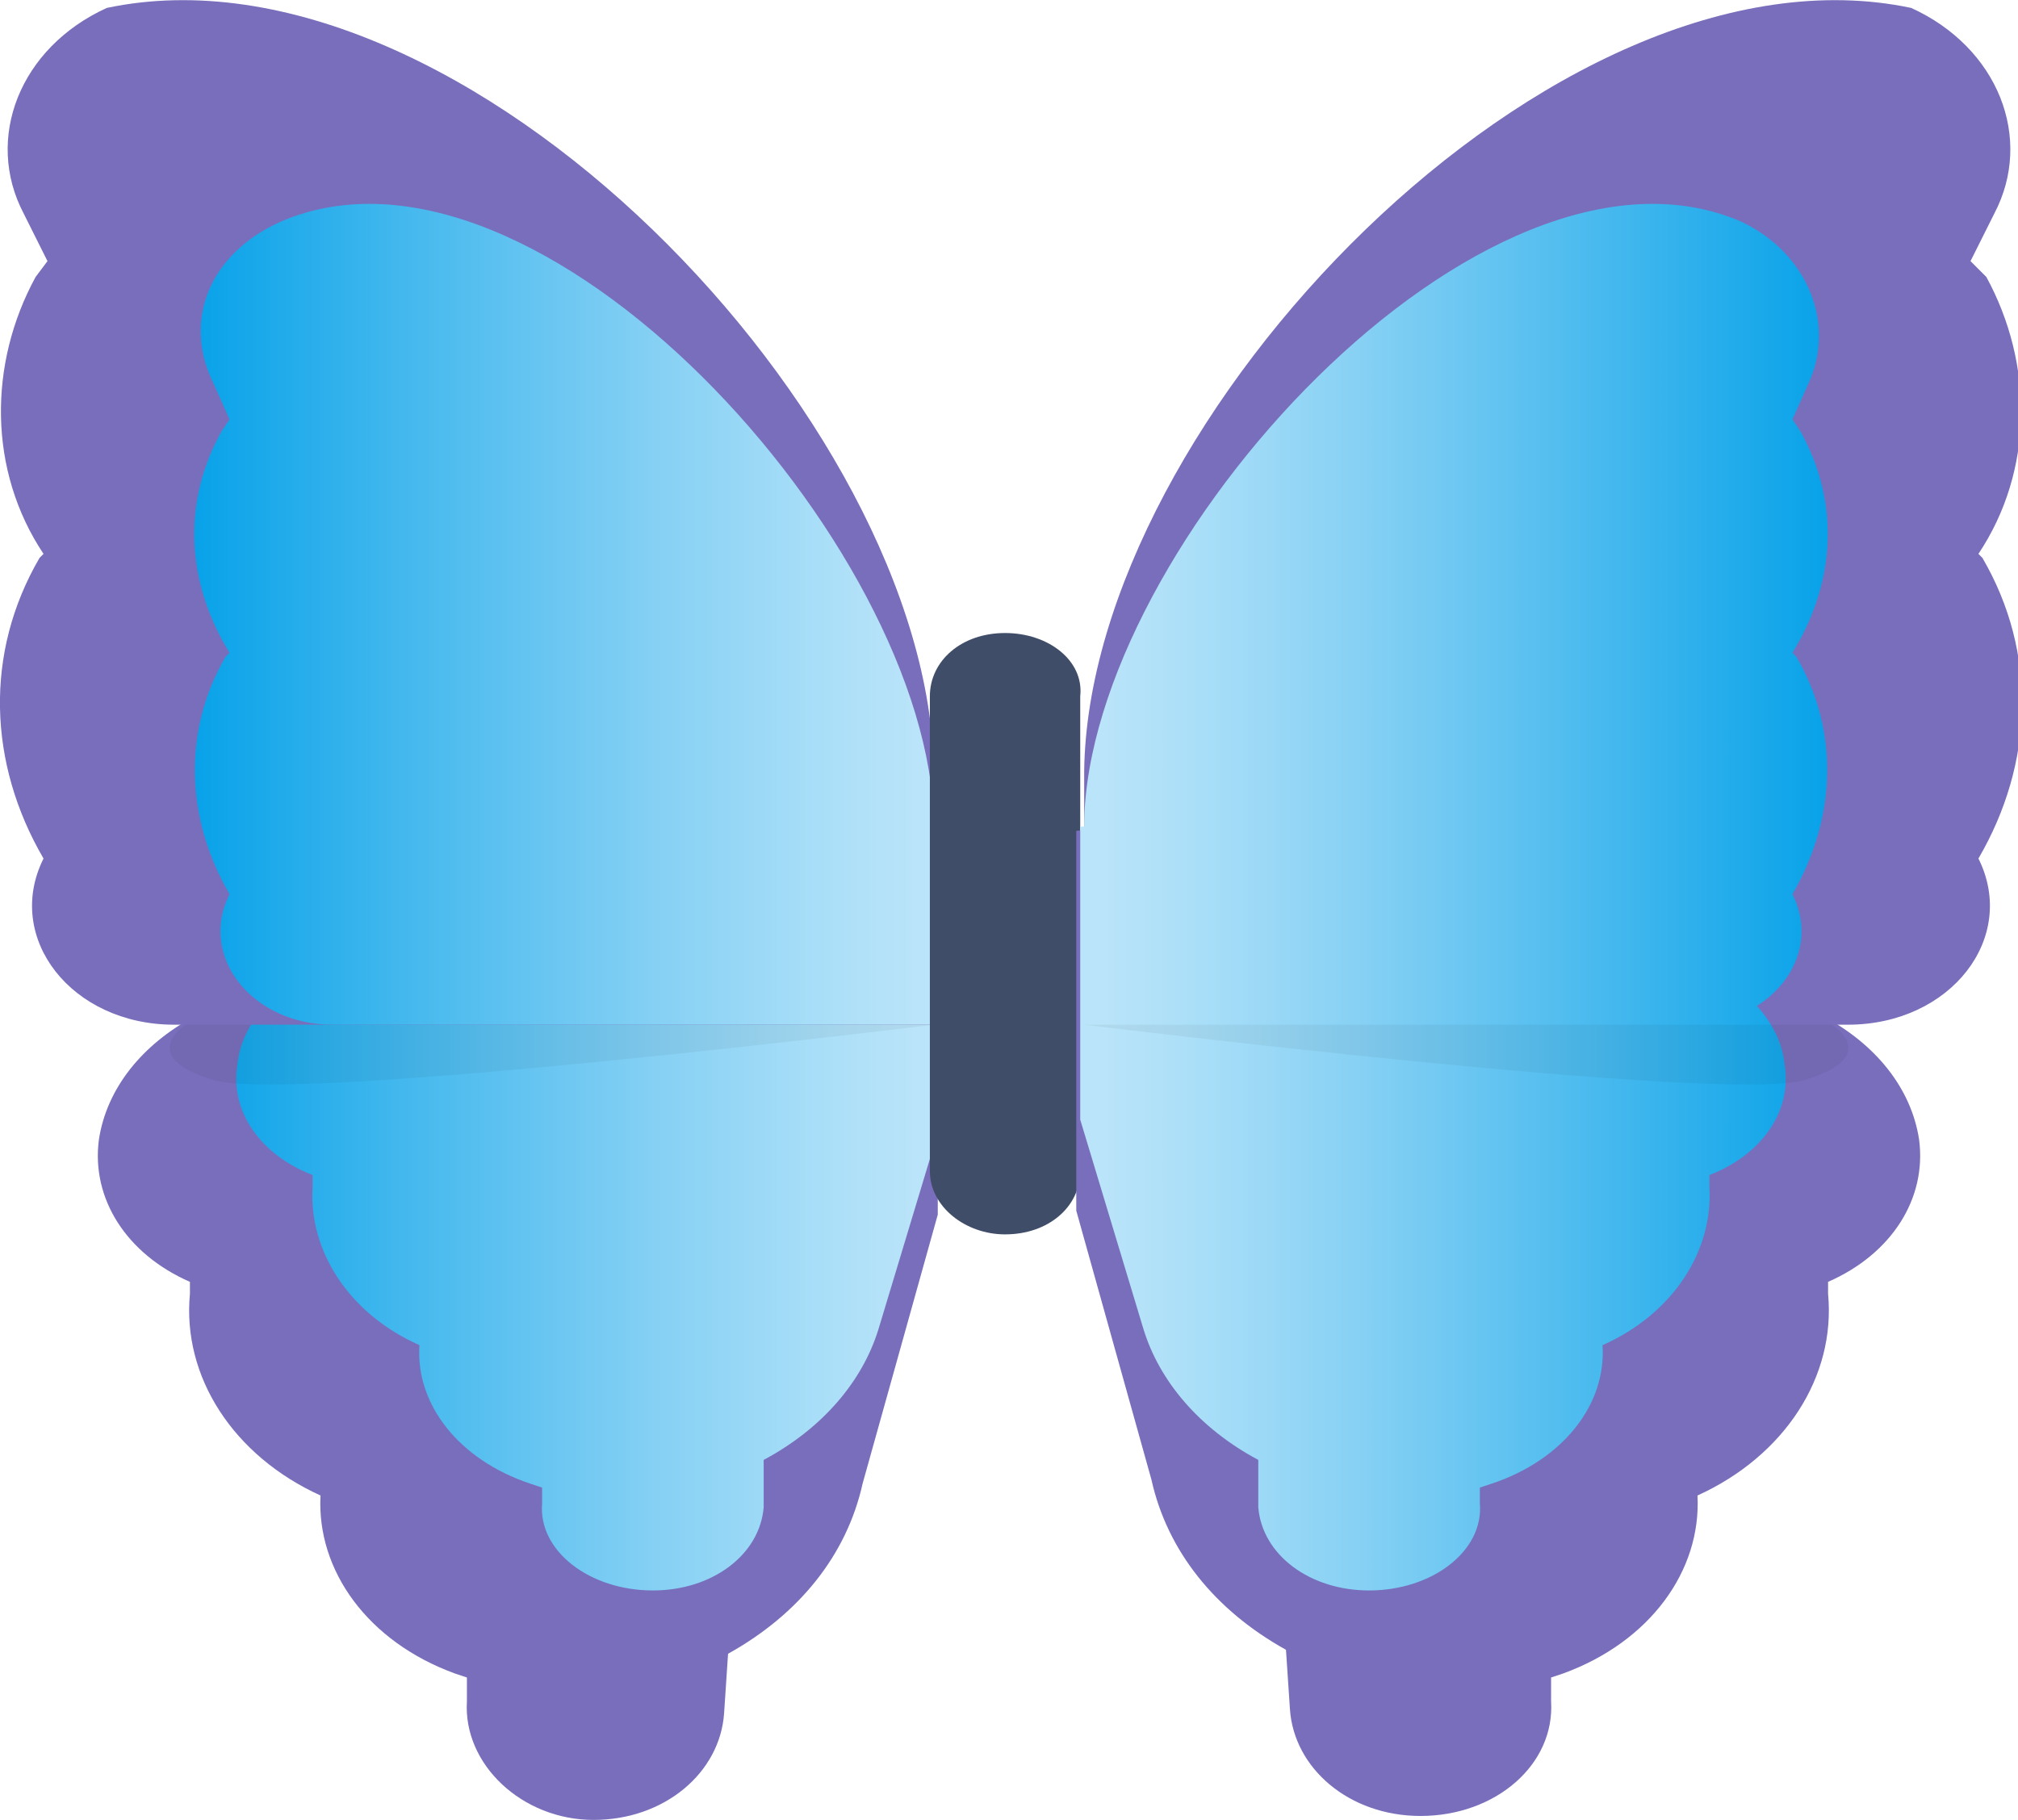
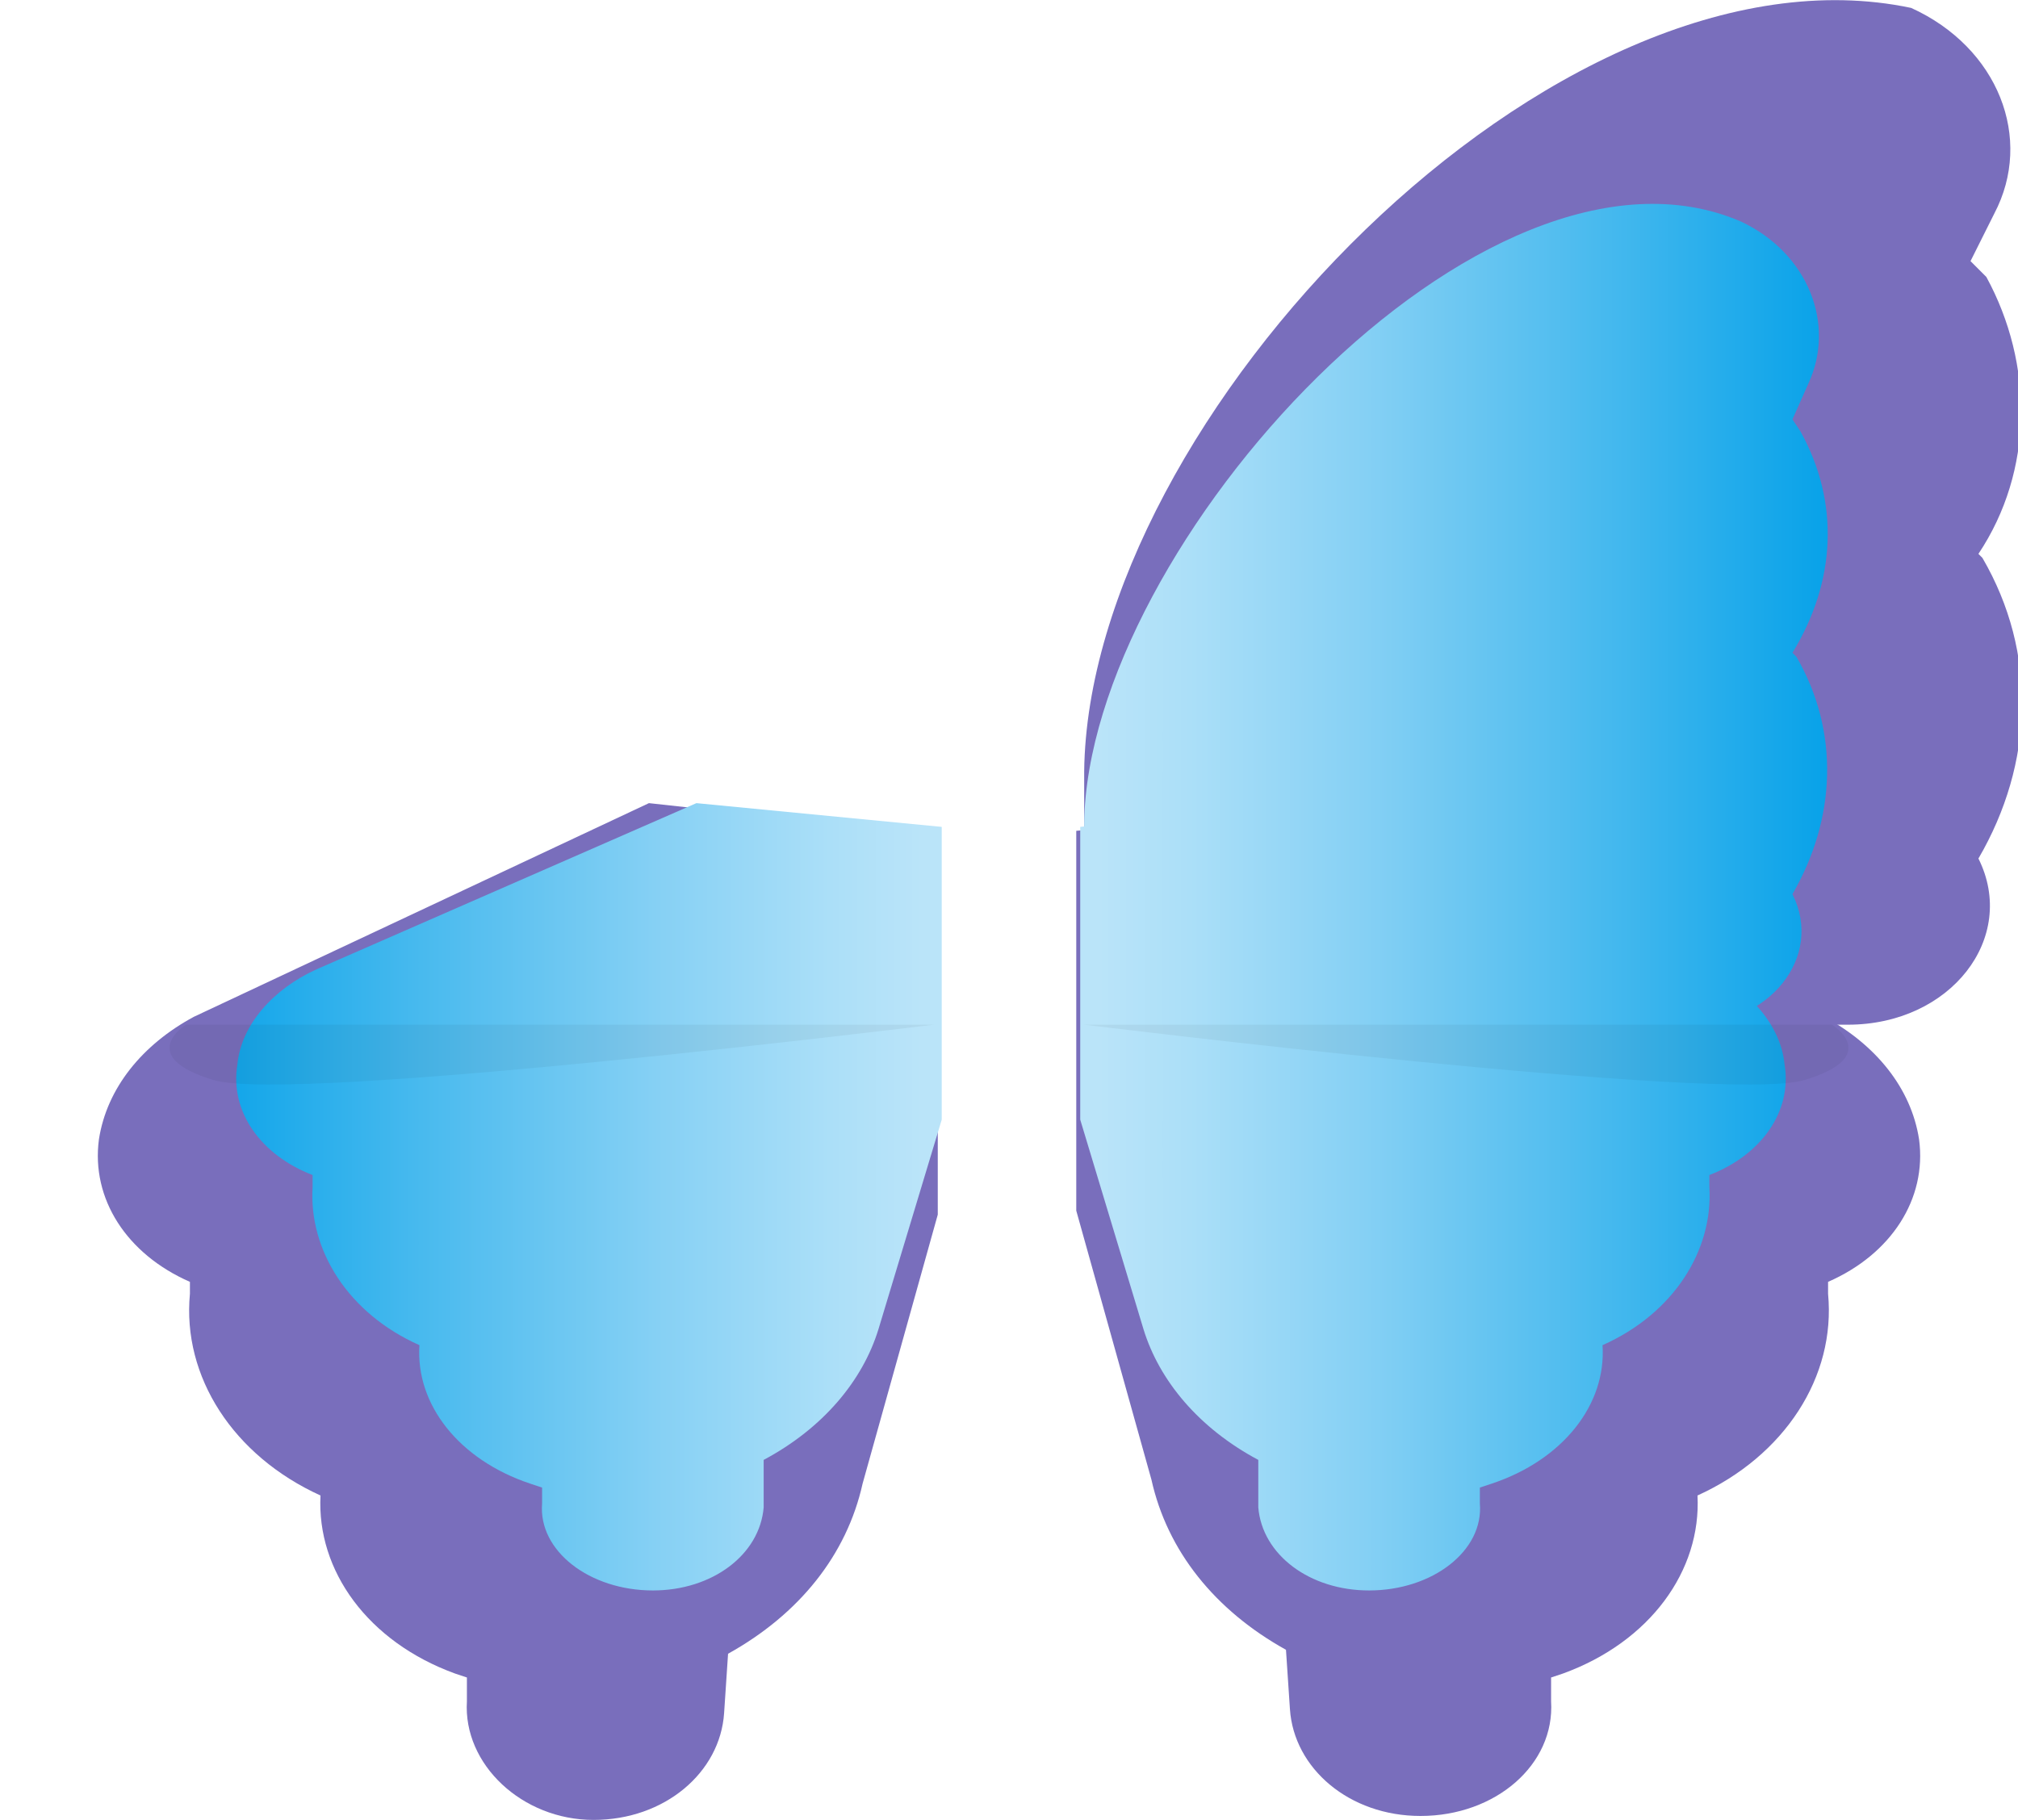
<svg xmlns="http://www.w3.org/2000/svg" version="1.1" x="0px" y="0px" viewBox="0 0 51 46" style="enable-background:new 0 0 51 46;" xml:space="preserve" width="51" height="46">
  <style type="text/css">
	.st0{fill:#FFFFFF;}
	.st1{fill:#796EBC;}
	.st2{fill:url(#SVGID_1_);}
	.st3{fill:url(#SVGID_2_);}
	.st4{fill:#3F4D68;}
	.st5{opacity:5.000000e-02;}
	.st6{fill:url(#SVGID_3_);}
	.st7{fill:url(#SVGID_4_);}
</style>
  <g id="レイヤー_10">
    <rect x="-1" y="-0.5" class="st0" width="1380" height="7930" />
  </g>
  <g id="GRAPHIC">
    <g>
      <path class="st1" d="M16.4,20.3L4.9,25.7c-1.3,0.7-2.2,1.8-2.4,3.1l0,0c-0.2,1.5,0.7,2.9,2.3,3.6h0l0,0.3    c-0.2,2.1,1.1,4.1,3.3,5.1h0v0c-0.1,1.9,1.2,3.7,3.4,4.5l0.3,0.1l0,0.6C11.7,44.6,13.2,46,15,46h0c1.8,0,3.2-1.2,3.3-2.7l0.1-1.5    h0c1.8-1,3-2.5,3.4-4.3l1.9-6.8v-9.6L16.4,20.3z" />
      <linearGradient id="SVGID_1_" gradientUnits="userSpaceOnUse" x1="23.287" y1="30.234" x2="4.205" y2="30.234">
        <stop offset="0" style="stop-color:#BAE4F9" />
        <stop offset="0.121" style="stop-color:#ABDFF8" />
        <stop offset="0.354" style="stop-color:#85D0F4" />
        <stop offset="0.673" style="stop-color:#46B9EE" />
        <stop offset="1" style="stop-color:#009FE8" />
      </linearGradient>
      <path class="st2" d="M17.6,20.3L8,24.5c-1.1,0.5-1.9,1.4-2,2.4l0,0c-0.2,1.2,0.6,2.3,1.9,2.8l0,0l0,0.3c-0.1,1.6,0.9,3.2,2.7,4h0    l0,0c-0.1,1.5,1,2.9,2.8,3.5l0.3,0.1l0,0.4c-0.1,1.2,1.2,2.2,2.8,2.2h0c1.5,0,2.7-0.9,2.8-2.1l0-1.2h0c1.5-0.8,2.5-2,2.9-3.3    l1.6-5.3v-7.4L17.6,20.3z" />
-       <path class="st1" d="M23.6,25.9v-6.4C23.5,10.6,11.7-1.7,2.7,0.2l0,0l0,0c-2.2,1-3.1,3.3-2.1,5.2l0.6,1.2L0.9,7    c-1.2,2.2-1.2,4.9,0.2,7l0,0L1,14.1c-1.4,2.4-1.3,5.2,0.1,7.6l0,0l0,0c-1,2,0.7,4.2,3.3,4.2H23.6z" />
      <linearGradient id="SVGID_2_" gradientUnits="userSpaceOnUse" x1="23.287" y1="15.539" x2="4.205" y2="15.539">
        <stop offset="0" style="stop-color:#BAE4F9" />
        <stop offset="0.121" style="stop-color:#ABDFF8" />
        <stop offset="0.354" style="stop-color:#85D0F4" />
        <stop offset="0.673" style="stop-color:#46B9EE" />
        <stop offset="1" style="stop-color:#009FE8" />
      </linearGradient>
-       <path class="st3" d="M23.6,25.9v-5.1C23.5,13.8,13.6,2.8,7.1,5.6l0,0l0,0C5.3,6.4,4.6,8.1,5.4,9.7l0.4,0.9l-0.2,0.3    c-1,1.8-0.9,3.8,0.2,5.6l0,0l-0.1,0.1c-1.1,1.9-1,4.1,0.1,6l0,0l0,0c-0.8,1.6,0.6,3.3,2.6,3.3H23.6z" />
-       <path class="st4" d="M25.4,16L25.4,16c-1.1,0-1.9,0.7-1.9,1.6v12c0,0.9,0.9,1.6,1.9,1.6h0c1.1,0,1.9-0.7,1.9-1.6v-12    C27.4,16.7,26.5,16,25.4,16z" />
      <path class="st5" d="M23.6,25.9l-18.9,0c0,0-1.3,0.8,0.7,1.4C7.4,27.9,23.6,25.9,23.6,25.9z" />
      <path class="st1" d="M34.6,20.3l11.5,5.4c1.3,0.7,2.2,1.8,2.4,3.1v0c0.2,1.5-0.7,2.9-2.3,3.6l0,0l0,0.3c0.2,2.1-1.1,4.1-3.3,5.1h0    v0c0.1,1.9-1.2,3.7-3.4,4.5l-0.3,0.1l0,0.6c0.1,1.6-1.4,2.9-3.3,2.9h0c-1.8,0-3.2-1.2-3.3-2.7l-0.1-1.5l0,0c-1.8-1-3-2.5-3.4-4.3    l-1.9-6.8v-9.6L34.6,20.3z" />
      <path class="st1" d="M27.4,25.9v-6.4c0.1-8.9,11.9-21.2,20.9-19.3l0,0l0,0c2.2,1,3.1,3.3,2.1,5.2l-0.6,1.2L50.2,7    c1.2,2.2,1.2,4.9-0.2,7l0,0l0.1,0.1c1.4,2.4,1.3,5.2-0.1,7.6l0,0l0,0c1,2-0.7,4.2-3.3,4.2H27.4z" />
      <linearGradient id="SVGID_3_" gradientUnits="userSpaceOnUse" x1="3450.258" y1="30.234" x2="3431.176" y2="30.234" gradientTransform="matrix(-1 0 0 1 3478.024 0)">
        <stop offset="0" style="stop-color:#BAE4F9" />
        <stop offset="0.121" style="stop-color:#ABDFF8" />
        <stop offset="0.354" style="stop-color:#85D0F4" />
        <stop offset="0.673" style="stop-color:#46B9EE" />
        <stop offset="1" style="stop-color:#009FE8" />
      </linearGradient>
      <path class="st6" d="M33.5,20.3l9.6,4.2c1.1,0.5,1.9,1.4,2,2.4v0c0.2,1.2-0.6,2.3-1.9,2.8v0l0,0.3c0.1,1.6-0.9,3.2-2.7,4h0v0    c0.1,1.5-1,2.9-2.8,3.5l-0.3,0.1l0,0.4c0.1,1.2-1.2,2.2-2.8,2.2h0c-1.5,0-2.7-0.9-2.8-2.1l0-1.2h0c-1.5-0.8-2.5-2-2.9-3.3    l-1.6-5.3v-7.4L33.5,20.3z" />
      <linearGradient id="SVGID_4_" gradientUnits="userSpaceOnUse" x1="3450.258" y1="15.539" x2="3431.176" y2="15.539" gradientTransform="matrix(-1 0 0 1 3478.024 0)">
        <stop offset="0" style="stop-color:#BAE4F9" />
        <stop offset="0.121" style="stop-color:#ABDFF8" />
        <stop offset="0.354" style="stop-color:#85D0F4" />
        <stop offset="0.673" style="stop-color:#46B9EE" />
        <stop offset="1" style="stop-color:#009FE8" />
      </linearGradient>
      <path class="st7" d="M27.4,25.9v-5.1C27.5,13.8,37.5,2.8,44,5.6l0,0l0,0c1.7,0.8,2.4,2.6,1.7,4.1l-0.4,0.9l0.2,0.3    c1,1.8,0.9,3.8-0.2,5.6v0l0.1,0.1c1.1,1.9,1,4.1-0.1,6v0v0c0.8,1.6-0.6,3.3-2.6,3.3H27.4z" />
      <path class="st5" d="M27.4,25.9l18.9,0c0,0,1.3,0.8-0.7,1.4C43.6,27.9,27.4,25.9,27.4,25.9z" />
    </g>
  </g>
  <g id="TEXT_x5F_outline">
</g>
  <g id="評価表">
</g>
</svg>